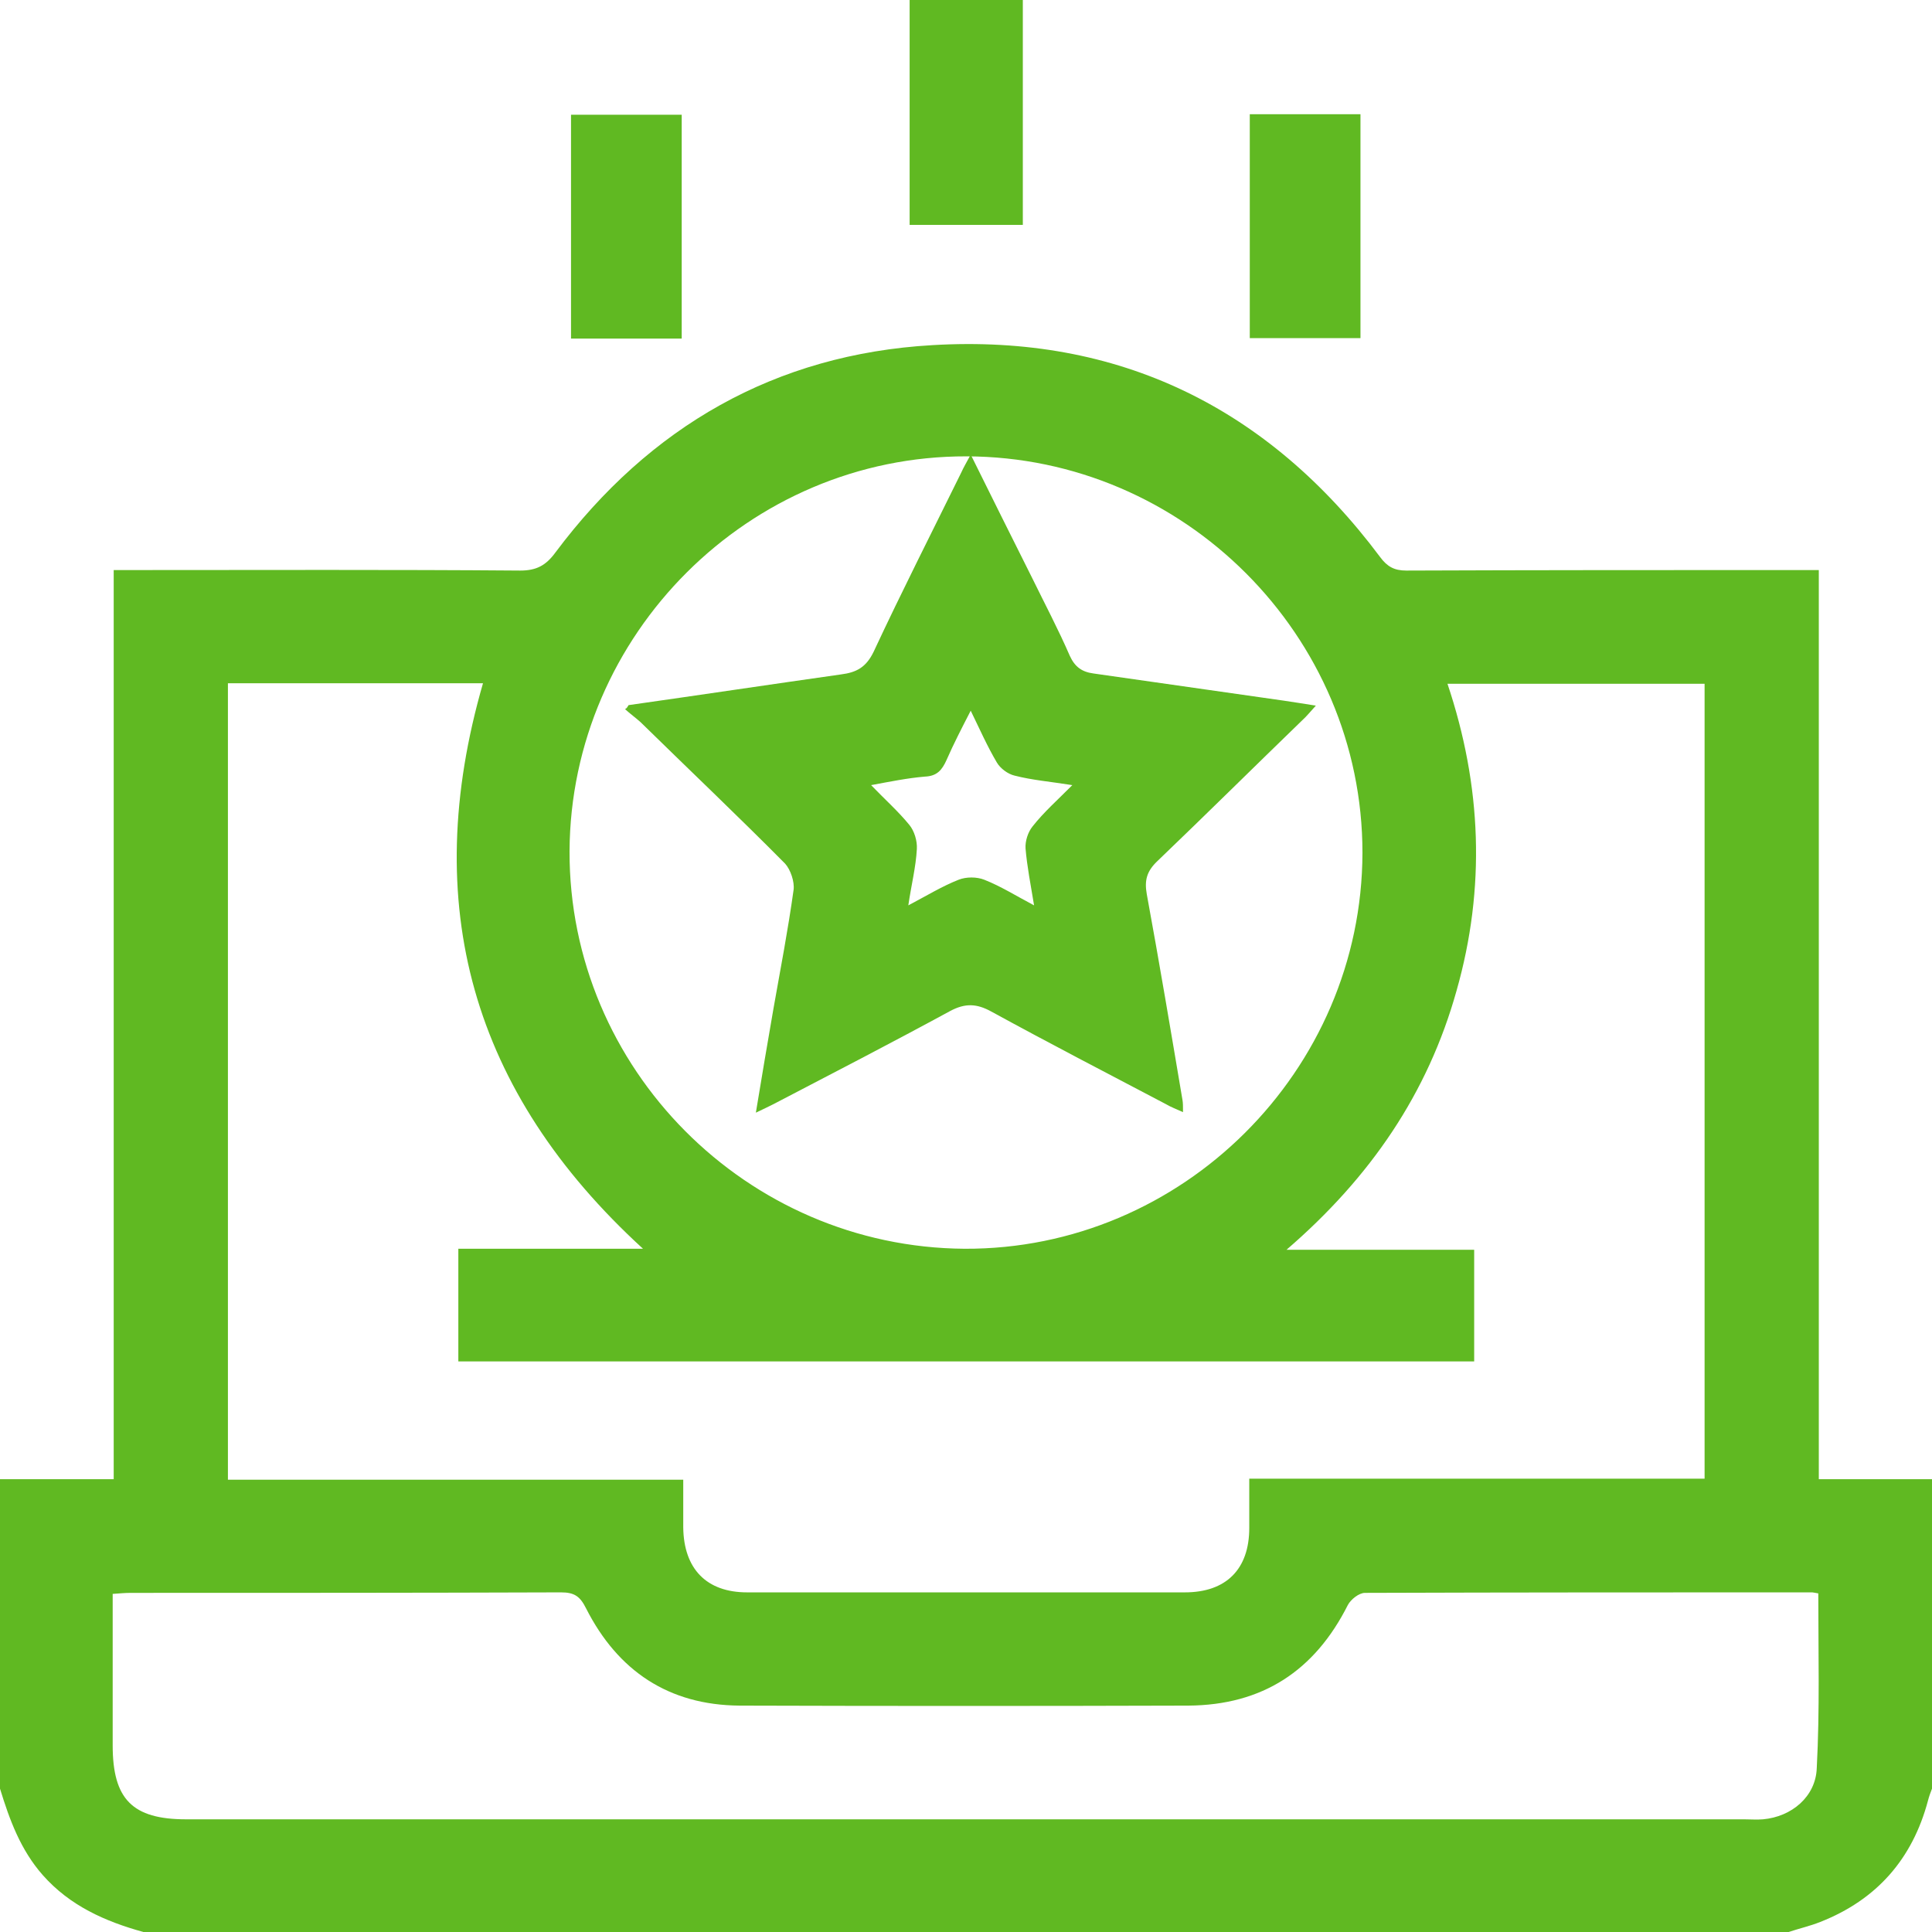
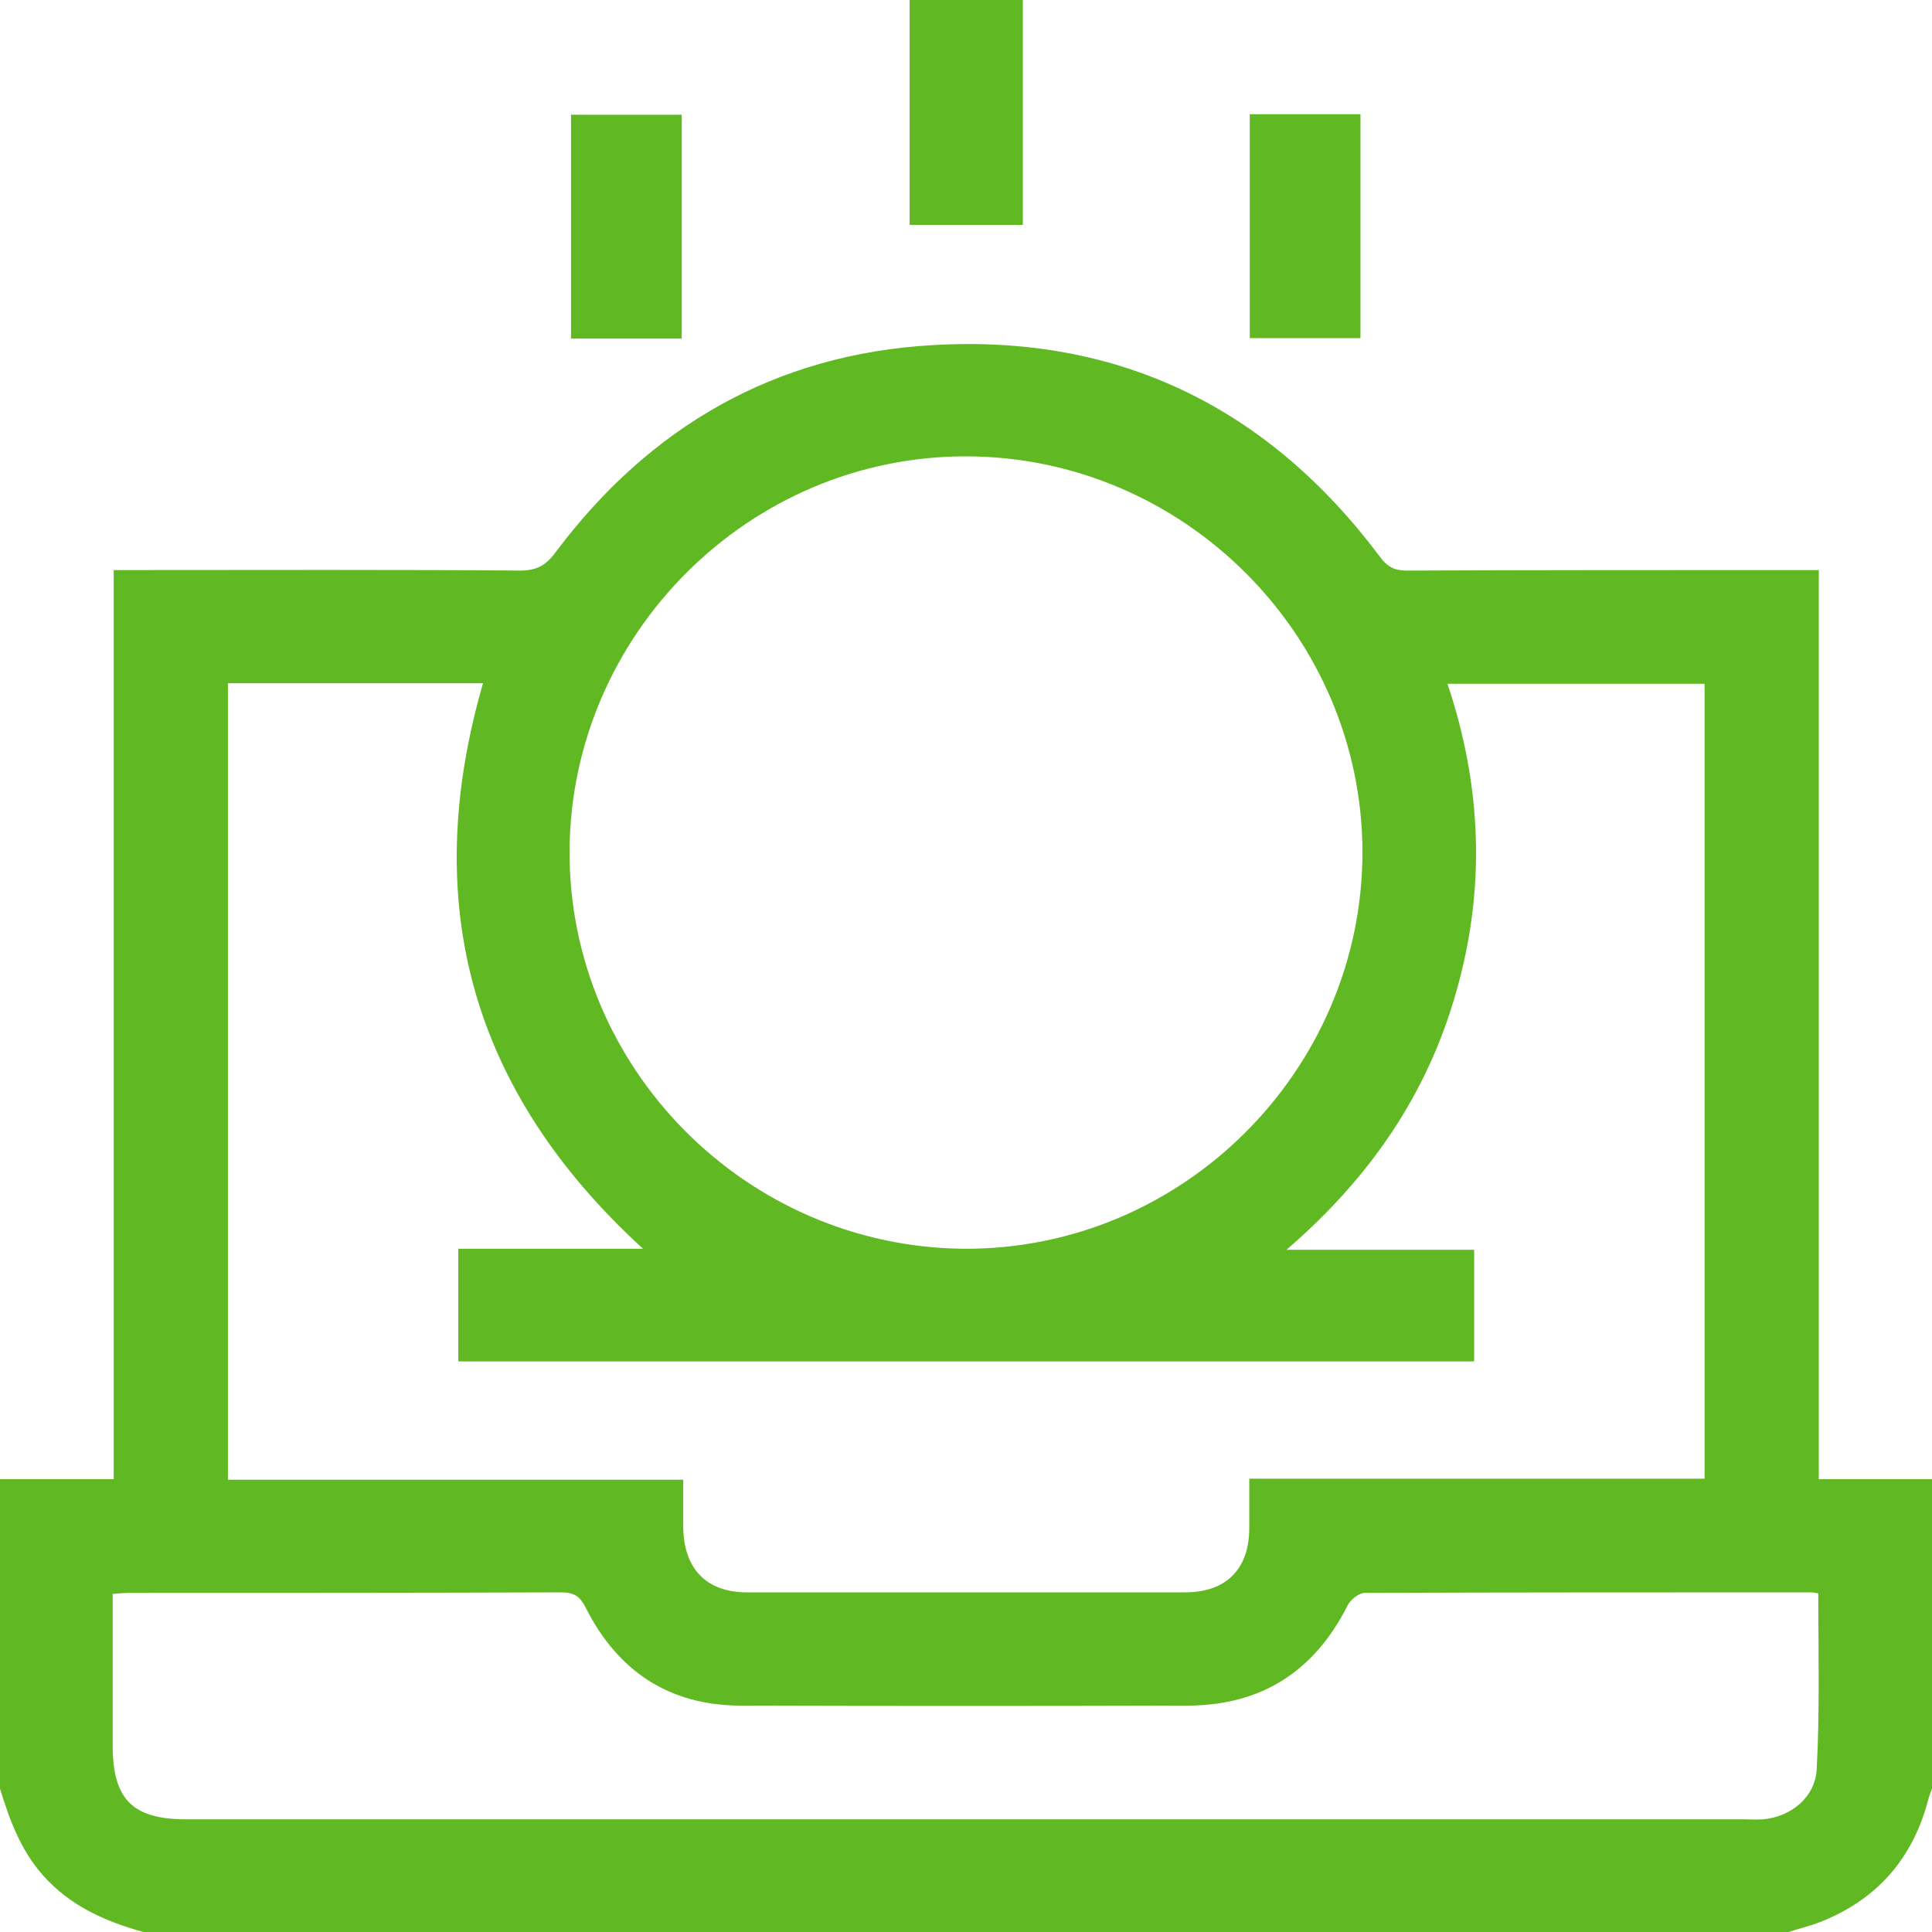
<svg xmlns="http://www.w3.org/2000/svg" width="34" height="34" viewBox="0 0 34 34" fill="none">
  <g clip-path="url(#clip0_209_93)">
    <path d="M31.477 34C21.826 34 12.175 34 2.523 34C1.851 33.814 1.231 33.54 0.753 32.999C0.363 32.557 0.168 32.026 0 31.477C0 29.662 0 27.846 0 26.031C0.655 26.031 1.319 26.031 2.001 26.031C2.001 20.674 2.001 15.371 2.001 10.032C2.143 10.032 2.267 10.032 2.382 10.032C4.64 10.032 6.897 10.023 9.155 10.041C9.439 10.041 9.607 9.952 9.775 9.722C11.431 7.508 13.644 6.233 16.407 6.074C19.683 5.879 22.321 7.172 24.287 9.802C24.411 9.97 24.535 10.041 24.747 10.041C27.041 10.032 29.325 10.032 31.618 10.032C31.733 10.032 31.857 10.032 32.008 10.032C32.008 15.38 32.008 20.692 32.008 26.031C32.698 26.031 33.345 26.031 34 26.031C34 27.846 34 29.662 34 31.477C33.973 31.547 33.947 31.618 33.929 31.689C33.655 32.716 33.026 33.433 32.034 33.823C31.857 33.894 31.663 33.938 31.477 34ZM4.011 12.024C4.011 16.708 4.011 21.356 4.011 26.04C6.685 26.04 9.341 26.04 12.024 26.04C12.024 26.341 12.024 26.616 12.024 26.881C12.033 27.607 12.431 28.023 13.148 28.023C15.716 28.023 18.284 28.023 20.852 28.023C21.578 28.023 21.985 27.616 21.985 26.89C21.985 26.607 21.985 26.323 21.985 26.022C24.685 26.022 27.342 26.022 29.998 26.022C29.998 21.347 29.998 16.69 29.998 12.033C28.493 12.033 26.996 12.033 25.473 12.033C26.076 13.83 26.146 15.628 25.633 17.434C25.128 19.24 24.119 20.719 22.64 21.994C23.809 21.994 24.871 21.994 25.943 21.994C25.943 22.667 25.943 23.313 25.943 23.959C19.966 23.959 14.016 23.959 8.066 23.959C8.066 23.295 8.066 22.649 8.066 21.976C9.155 21.976 10.218 21.976 11.316 21.976C8.296 19.214 7.376 15.911 8.5 12.024C6.995 12.024 5.507 12.024 4.011 12.024ZM31.999 28.041C31.937 28.032 31.91 28.023 31.893 28.023C29.272 28.023 26.651 28.023 24.021 28.032C23.915 28.032 23.773 28.147 23.72 28.245C23.136 29.405 22.215 30.007 20.913 30.016C18.284 30.024 15.645 30.024 13.016 30.016C11.767 30.007 10.873 29.405 10.315 28.307C10.209 28.094 10.111 28.023 9.872 28.023C7.349 28.032 4.826 28.032 2.302 28.032C2.205 28.032 2.107 28.041 1.983 28.05C1.983 28.953 1.983 29.839 1.983 30.715C1.983 31.663 2.329 32.017 3.276 32.017C12.414 32.017 21.56 32.017 30.697 32.017C30.804 32.017 30.919 32.026 31.025 32.017C31.53 31.972 31.955 31.618 31.972 31.114C32.026 30.087 31.999 29.077 31.999 28.041ZM17.009 8.031C13.184 8.022 10.041 11.165 10.023 14.981C10.014 18.806 13.14 21.95 16.973 21.976C20.807 21.994 23.968 18.842 23.977 15.008C23.977 11.183 20.834 8.04 17.009 8.031Z" fill="#60B922" />
    <path d="M18 0C18 1.31 18 2.621 18 3.958C17.336 3.958 16.699 3.958 16.008 3.958C16.008 2.639 16.008 1.319 16.008 0C16.672 0 17.336 0 18 0Z" fill="#60B922" />
    <path d="M11.997 5.959C11.333 5.959 10.704 5.959 10.049 5.959C10.049 4.648 10.049 3.347 10.049 2.019C10.687 2.019 11.333 2.019 11.997 2.019C11.997 3.32 11.997 4.622 11.997 5.959Z" fill="#60B922" />
    <path d="M21.994 5.95C21.994 4.622 21.994 3.32 21.994 2.01C22.649 2.01 23.277 2.01 23.942 2.01C23.942 3.311 23.942 4.622 23.942 5.95C23.304 5.95 22.667 5.95 21.994 5.95Z" fill="#60B922" />
-     <path d="M11.062 12.409C12.31 12.232 13.55 12.046 14.798 11.869C15.073 11.834 15.241 11.745 15.374 11.471C15.87 10.408 16.401 9.364 16.915 8.319C16.959 8.221 17.012 8.133 17.083 8C17.455 8.753 17.809 9.461 18.163 10.169C18.384 10.621 18.623 11.072 18.827 11.542C18.916 11.736 19.04 11.825 19.243 11.852C20.359 12.011 21.474 12.17 22.59 12.33C22.767 12.356 22.935 12.383 23.157 12.418C23.059 12.524 22.997 12.604 22.918 12.675C22.068 13.498 21.227 14.331 20.368 15.154C20.182 15.331 20.137 15.491 20.182 15.739C20.403 16.943 20.607 18.156 20.81 19.36C20.819 19.413 20.819 19.466 20.819 19.572C20.704 19.519 20.607 19.484 20.518 19.431C19.491 18.891 18.464 18.359 17.446 17.802C17.189 17.66 16.985 17.651 16.72 17.793C15.693 18.351 14.648 18.891 13.612 19.431C13.523 19.475 13.435 19.519 13.302 19.581C13.408 18.944 13.506 18.351 13.612 17.748C13.736 17.049 13.869 16.358 13.966 15.659C13.984 15.517 13.913 15.305 13.816 15.198C12.983 14.357 12.124 13.543 11.274 12.71C11.186 12.631 11.088 12.56 11 12.48C11.035 12.463 11.044 12.436 11.062 12.409ZM18.871 13.817C18.482 13.755 18.163 13.729 17.853 13.649C17.738 13.622 17.605 13.525 17.543 13.419C17.375 13.135 17.242 12.834 17.083 12.507C16.923 12.817 16.782 13.091 16.658 13.374C16.578 13.552 16.49 13.658 16.277 13.667C15.967 13.693 15.666 13.755 15.33 13.817C15.578 14.074 15.808 14.278 16.003 14.517C16.091 14.623 16.144 14.8 16.135 14.942C16.118 15.26 16.038 15.57 15.985 15.933C16.304 15.765 16.578 15.597 16.87 15.482C17.003 15.429 17.189 15.429 17.322 15.482C17.614 15.597 17.88 15.765 18.198 15.933C18.137 15.562 18.075 15.252 18.048 14.933C18.039 14.8 18.092 14.641 18.172 14.543C18.367 14.295 18.606 14.083 18.871 13.817Z" fill="#60B922" />
  </g>
  <defs>
    <clipPath id="clip0_209_93">
      <rect width="34" height="34" fill="white" />
    </clipPath>
  </defs>
</svg>